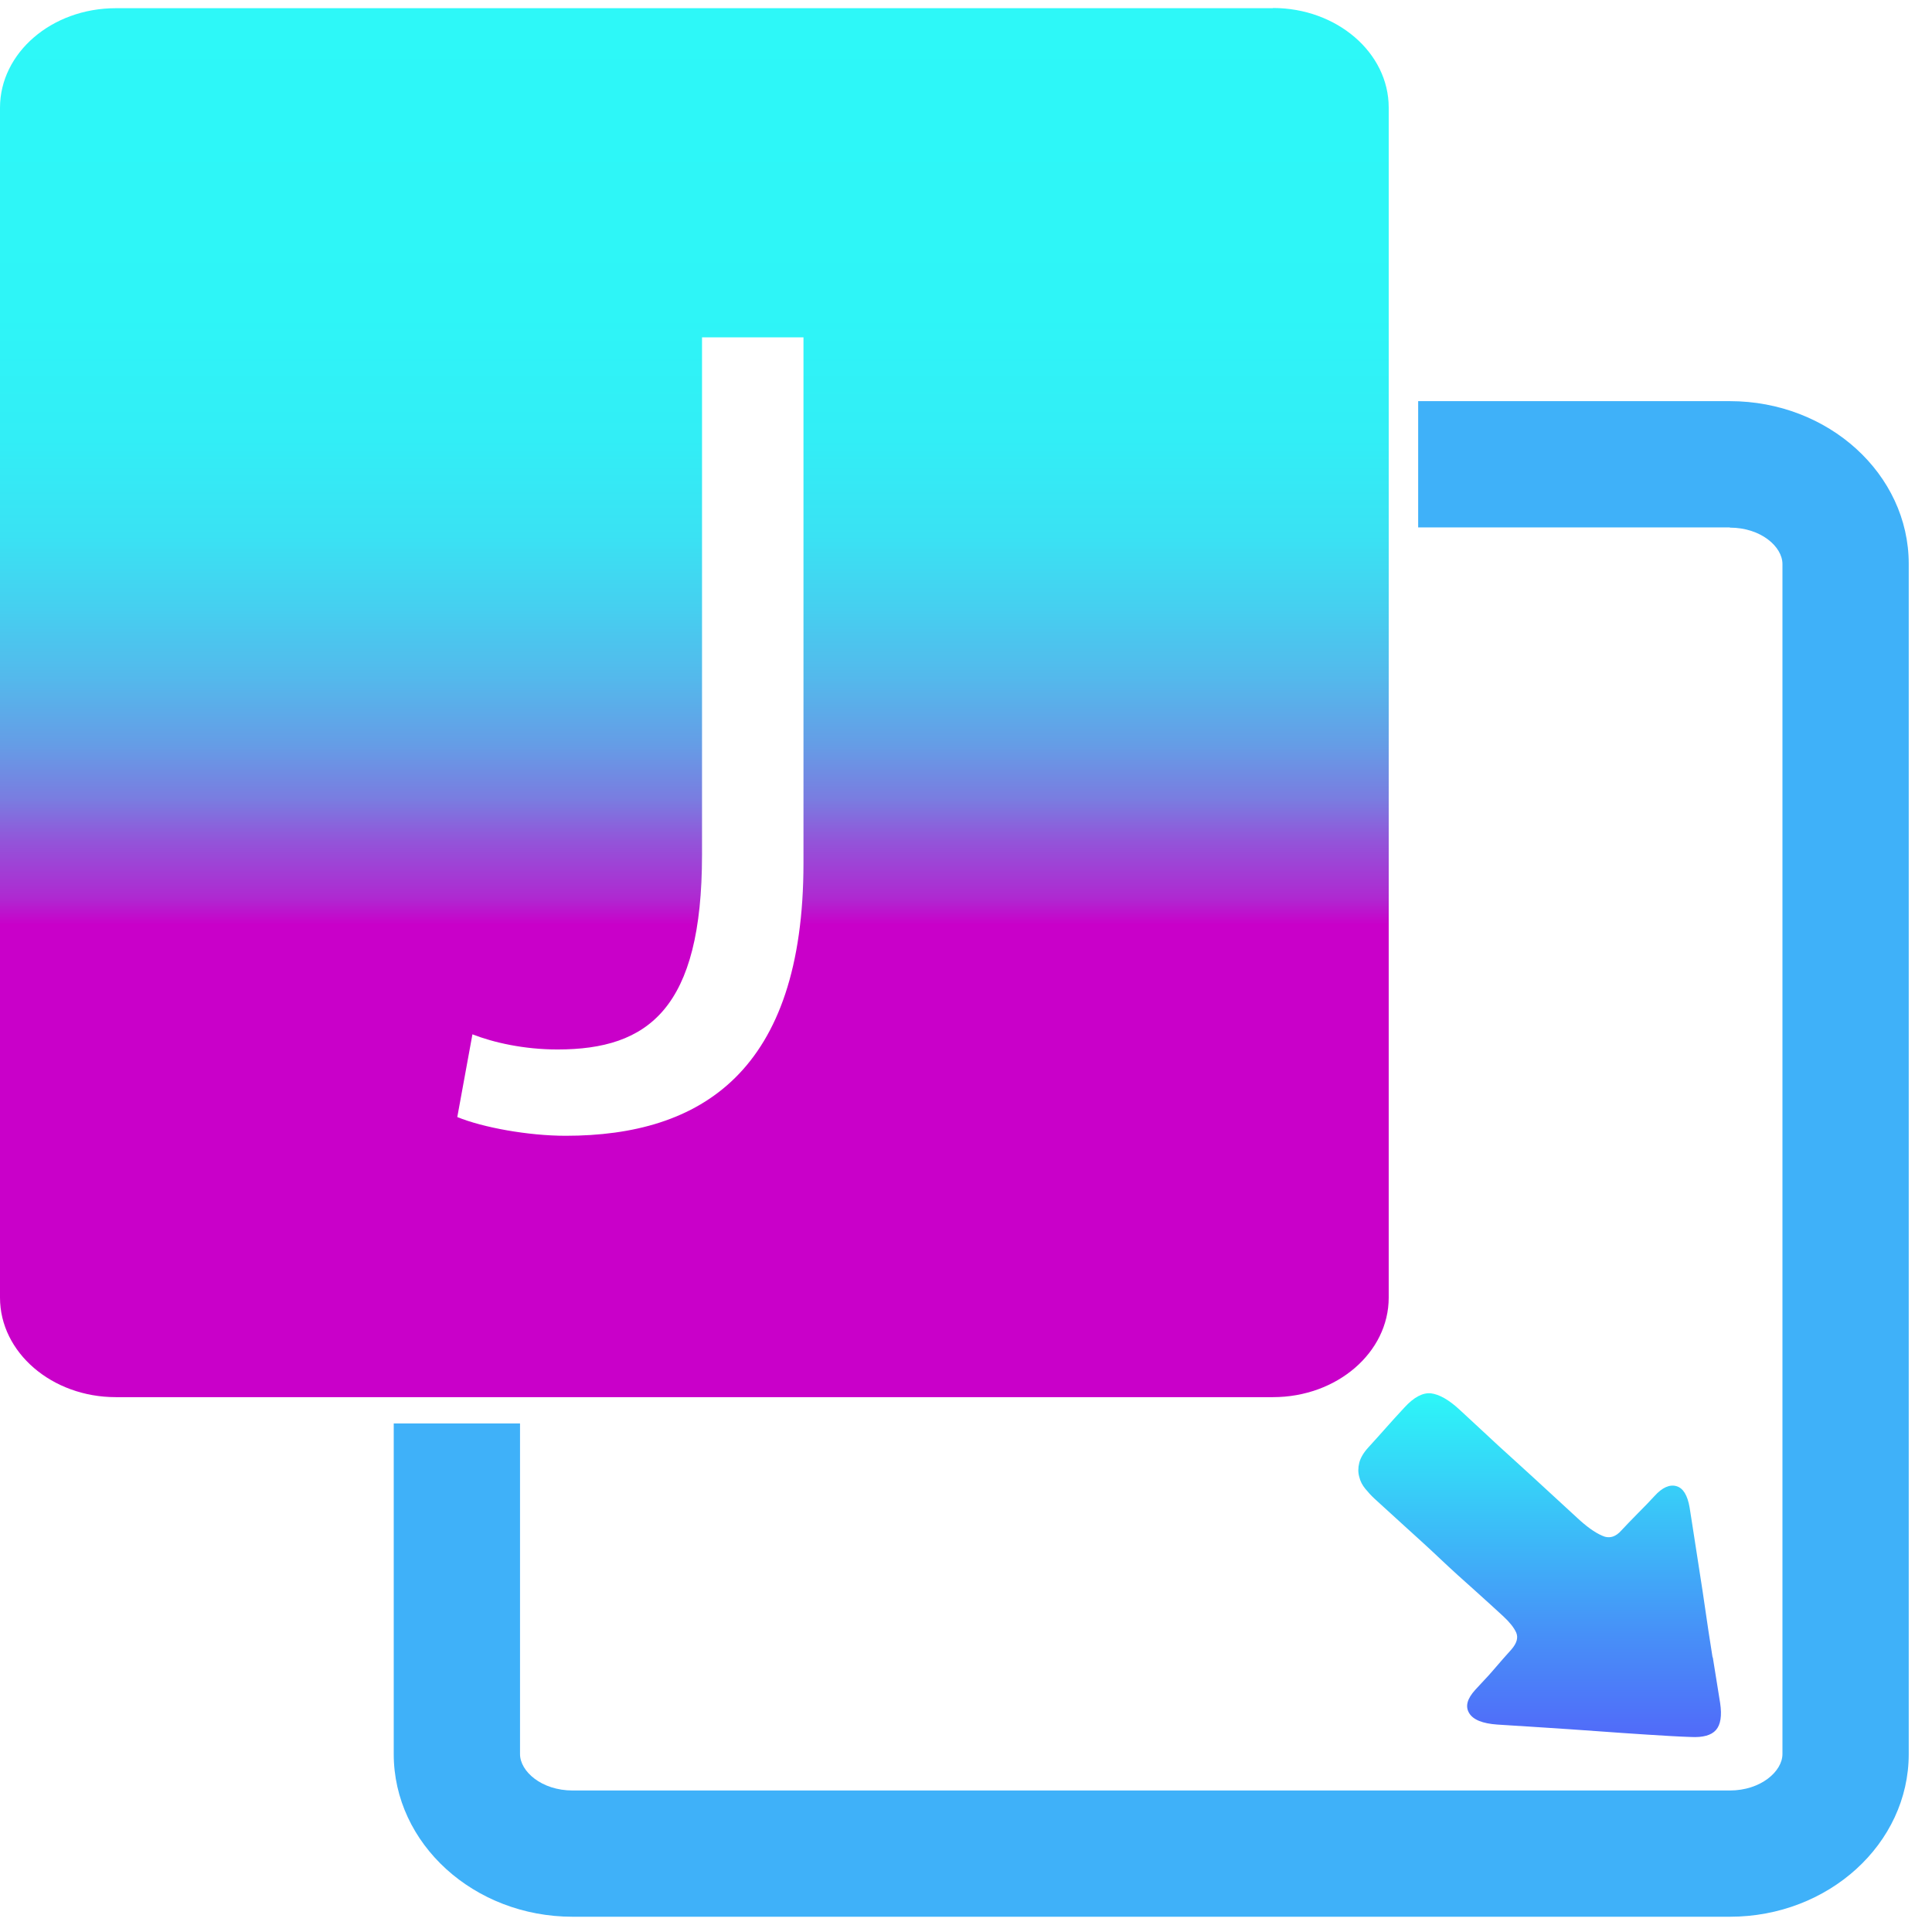
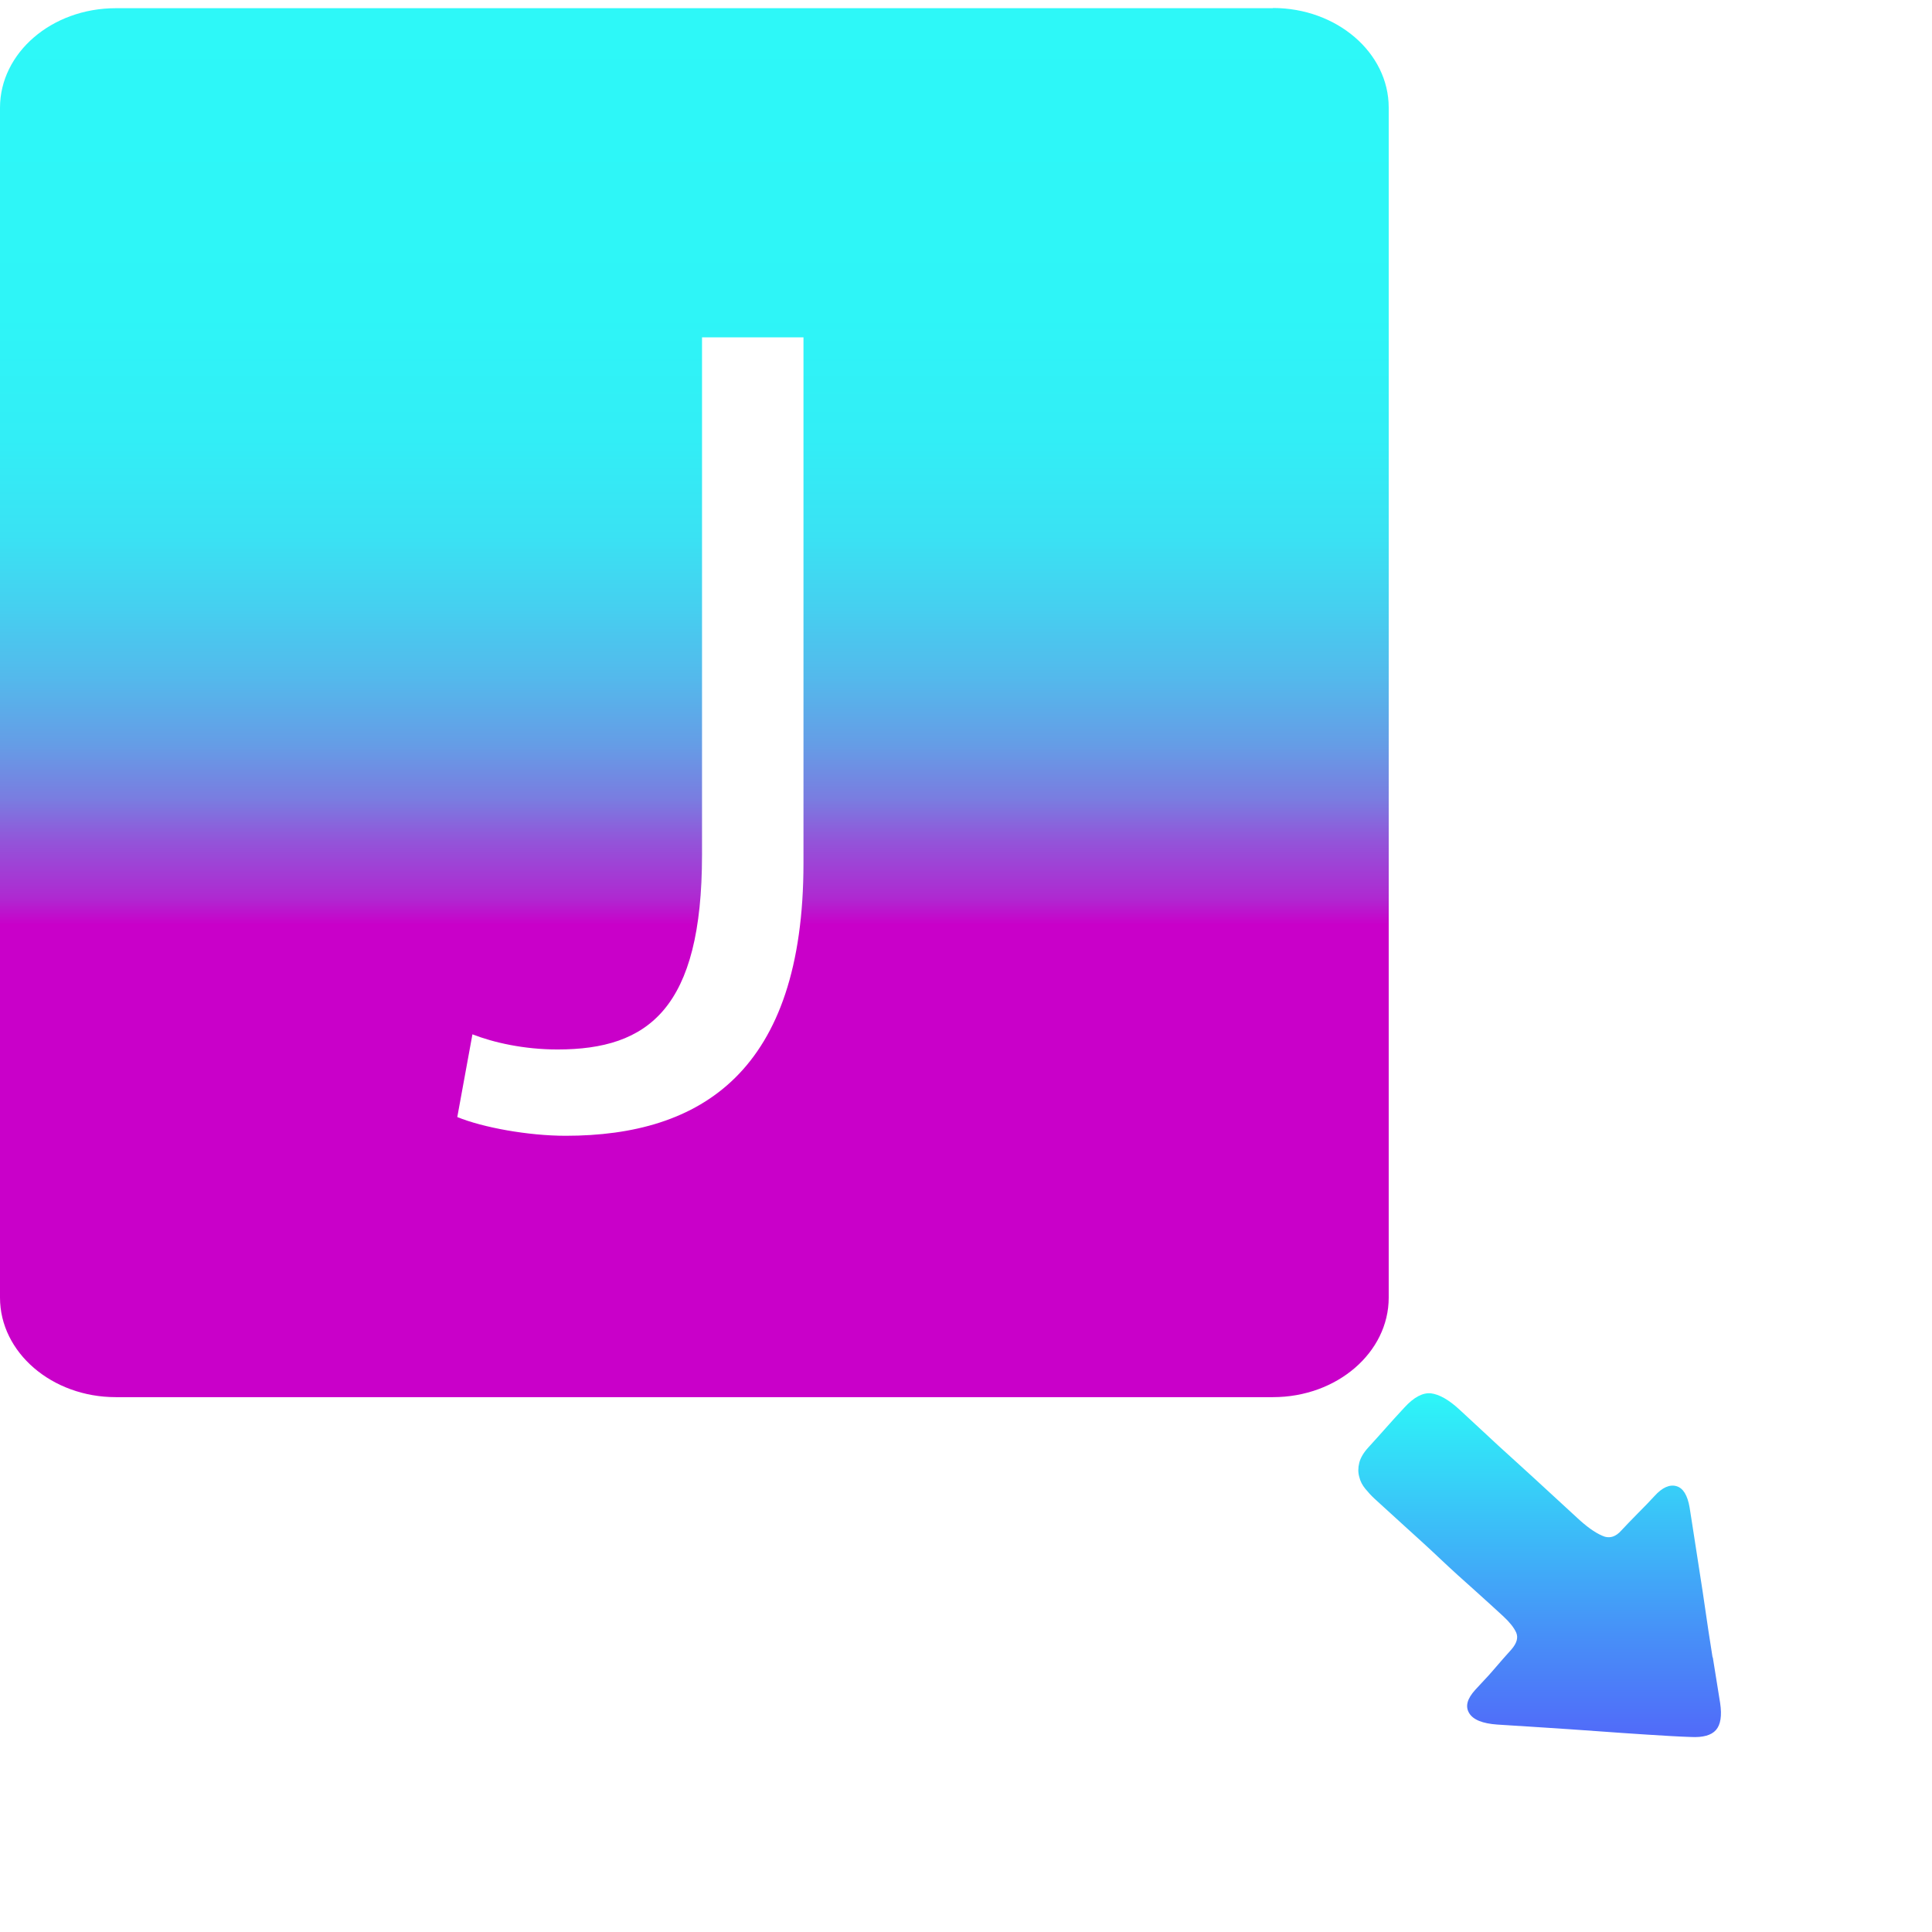
<svg xmlns="http://www.w3.org/2000/svg" width="49" height="49" viewBox="0 0 49 49" fill="none">
  <path d="M32.285 0.208H2.936C1.313 0.208 0 1.34 0 2.733V32.91C0 34.303 1.318 35.435 2.936 35.435H32.285C33.908 35.435 35.221 34.303 35.221 32.91V2.728C35.221 1.335 33.903 0.203 32.285 0.203V0.208ZM20.378 21.889C20.378 27.178 17.779 28.806 14.347 28.806C13.402 28.806 12.249 28.598 11.598 28.331L11.982 26.233C12.516 26.441 13.285 26.617 14.139 26.617C16.444 26.617 17.805 25.582 17.805 21.68V8.556H20.378V21.889Z" fill="url(#paint0_linear_5781_27907)" />
-   <path d="M43.873 13.382C44.663 13.382 45.207 13.867 45.207 14.305V44.487C45.207 44.925 44.658 45.411 43.873 45.411H14.523C13.733 45.411 13.189 44.925 13.189 44.487V36.102H9.986V44.487C9.986 46.761 12.02 48.613 14.523 48.613H43.873C46.376 48.613 48.41 46.761 48.41 44.487V14.3C48.41 12.026 46.376 10.174 43.873 10.174H35.968V13.376H43.873V13.382Z" fill="url(#paint1_linear_5781_27907)" />
  <path d="M43.435 42.037C43.366 41.599 43.296 41.151 43.232 40.697C43.168 40.243 43.093 39.8 43.029 39.368C42.965 38.936 42.901 38.557 42.853 38.237C42.8 37.922 42.688 37.74 42.517 37.692C42.346 37.644 42.16 37.724 41.962 37.943C41.845 38.071 41.7 38.221 41.54 38.381C41.375 38.546 41.241 38.69 41.124 38.813C40.975 38.984 40.809 39.032 40.628 38.946C40.446 38.866 40.238 38.717 40.003 38.498L39.325 37.874C39.042 37.612 38.749 37.345 38.445 37.068C38.141 36.795 37.858 36.534 37.596 36.288L37.014 35.749C36.742 35.498 36.502 35.365 36.294 35.338C36.086 35.317 35.861 35.434 35.621 35.696C35.445 35.888 35.285 36.059 35.146 36.219C35.007 36.379 34.858 36.539 34.709 36.705C34.586 36.838 34.506 36.972 34.474 37.1C34.442 37.228 34.442 37.345 34.474 37.457C34.5 37.569 34.554 37.671 34.629 37.761C34.703 37.852 34.783 37.938 34.863 38.012C35.05 38.183 35.29 38.402 35.589 38.674C35.888 38.946 36.198 39.224 36.507 39.517C36.817 39.811 37.126 40.089 37.42 40.35C37.714 40.612 37.948 40.831 38.13 40.996C38.29 41.145 38.397 41.279 38.455 41.407C38.509 41.535 38.471 41.674 38.333 41.834C38.269 41.903 38.199 41.983 38.119 42.074C38.039 42.165 37.959 42.261 37.874 42.357C37.794 42.453 37.708 42.544 37.628 42.629L37.415 42.859C37.212 43.083 37.158 43.275 37.26 43.446C37.361 43.617 37.601 43.713 37.975 43.739C38.322 43.761 38.712 43.787 39.149 43.814C39.587 43.841 40.03 43.873 40.483 43.905C40.932 43.937 41.37 43.969 41.791 43.995C42.213 44.022 42.576 44.044 42.885 44.054C43.19 44.07 43.403 44.011 43.52 43.878C43.638 43.745 43.675 43.515 43.627 43.195C43.574 42.859 43.51 42.469 43.44 42.031L43.435 42.037Z" fill="url(#paint2_linear_5781_27907)" />
  <defs>
    <linearGradient id="paint0_linear_5781_27907" x1="17.608" y1="0.208" x2="17.608" y2="35.435" gradientUnits="userSpaceOnUse">
      <stop stop-color="#2DF8F8" />
      <stop offset="0.22" stop-color="#2EF5F7" />
      <stop offset="0.31" stop-color="#32EEF6" />
      <stop offset="0.38" stop-color="#3AE2F3" />
      <stop offset="0.43" stop-color="#45D0F0" />
      <stop offset="0.48" stop-color="#53BAEC" />
      <stop offset="0.53" stop-color="#659DE6" />
      <stop offset="0.57" stop-color="#7A7CE0" />
      <stop offset="0.6" stop-color="#9354D9" />
      <stop offset="0.64" stop-color="#AE2AD1" />
      <stop offset="0.66" stop-color="#C900C9" />
    </linearGradient>
    <linearGradient id="paint1_linear_5781_27907" x1="29.195" y1="0.001" x2="29.195" y2="0.001" gradientUnits="userSpaceOnUse">
      <stop stop-color="#2DF8F8" />
      <stop offset="0.03" stop-color="#2EF2F8" />
      <stop offset="0.7" stop-color="#4790F8" />
      <stop offset="1" stop-color="#516AF9" />
    </linearGradient>
    <linearGradient id="paint2_linear_5781_27907" x1="39.048" y1="35.349" x2="39.048" y2="44.065" gradientUnits="userSpaceOnUse">
      <stop stop-color="#2DF8F8" />
      <stop offset="0.03" stop-color="#2EF2F8" />
      <stop offset="0.7" stop-color="#4790F8" />
      <stop offset="1" stop-color="#516AF9" />
    </linearGradient>
  </defs>
</svg>